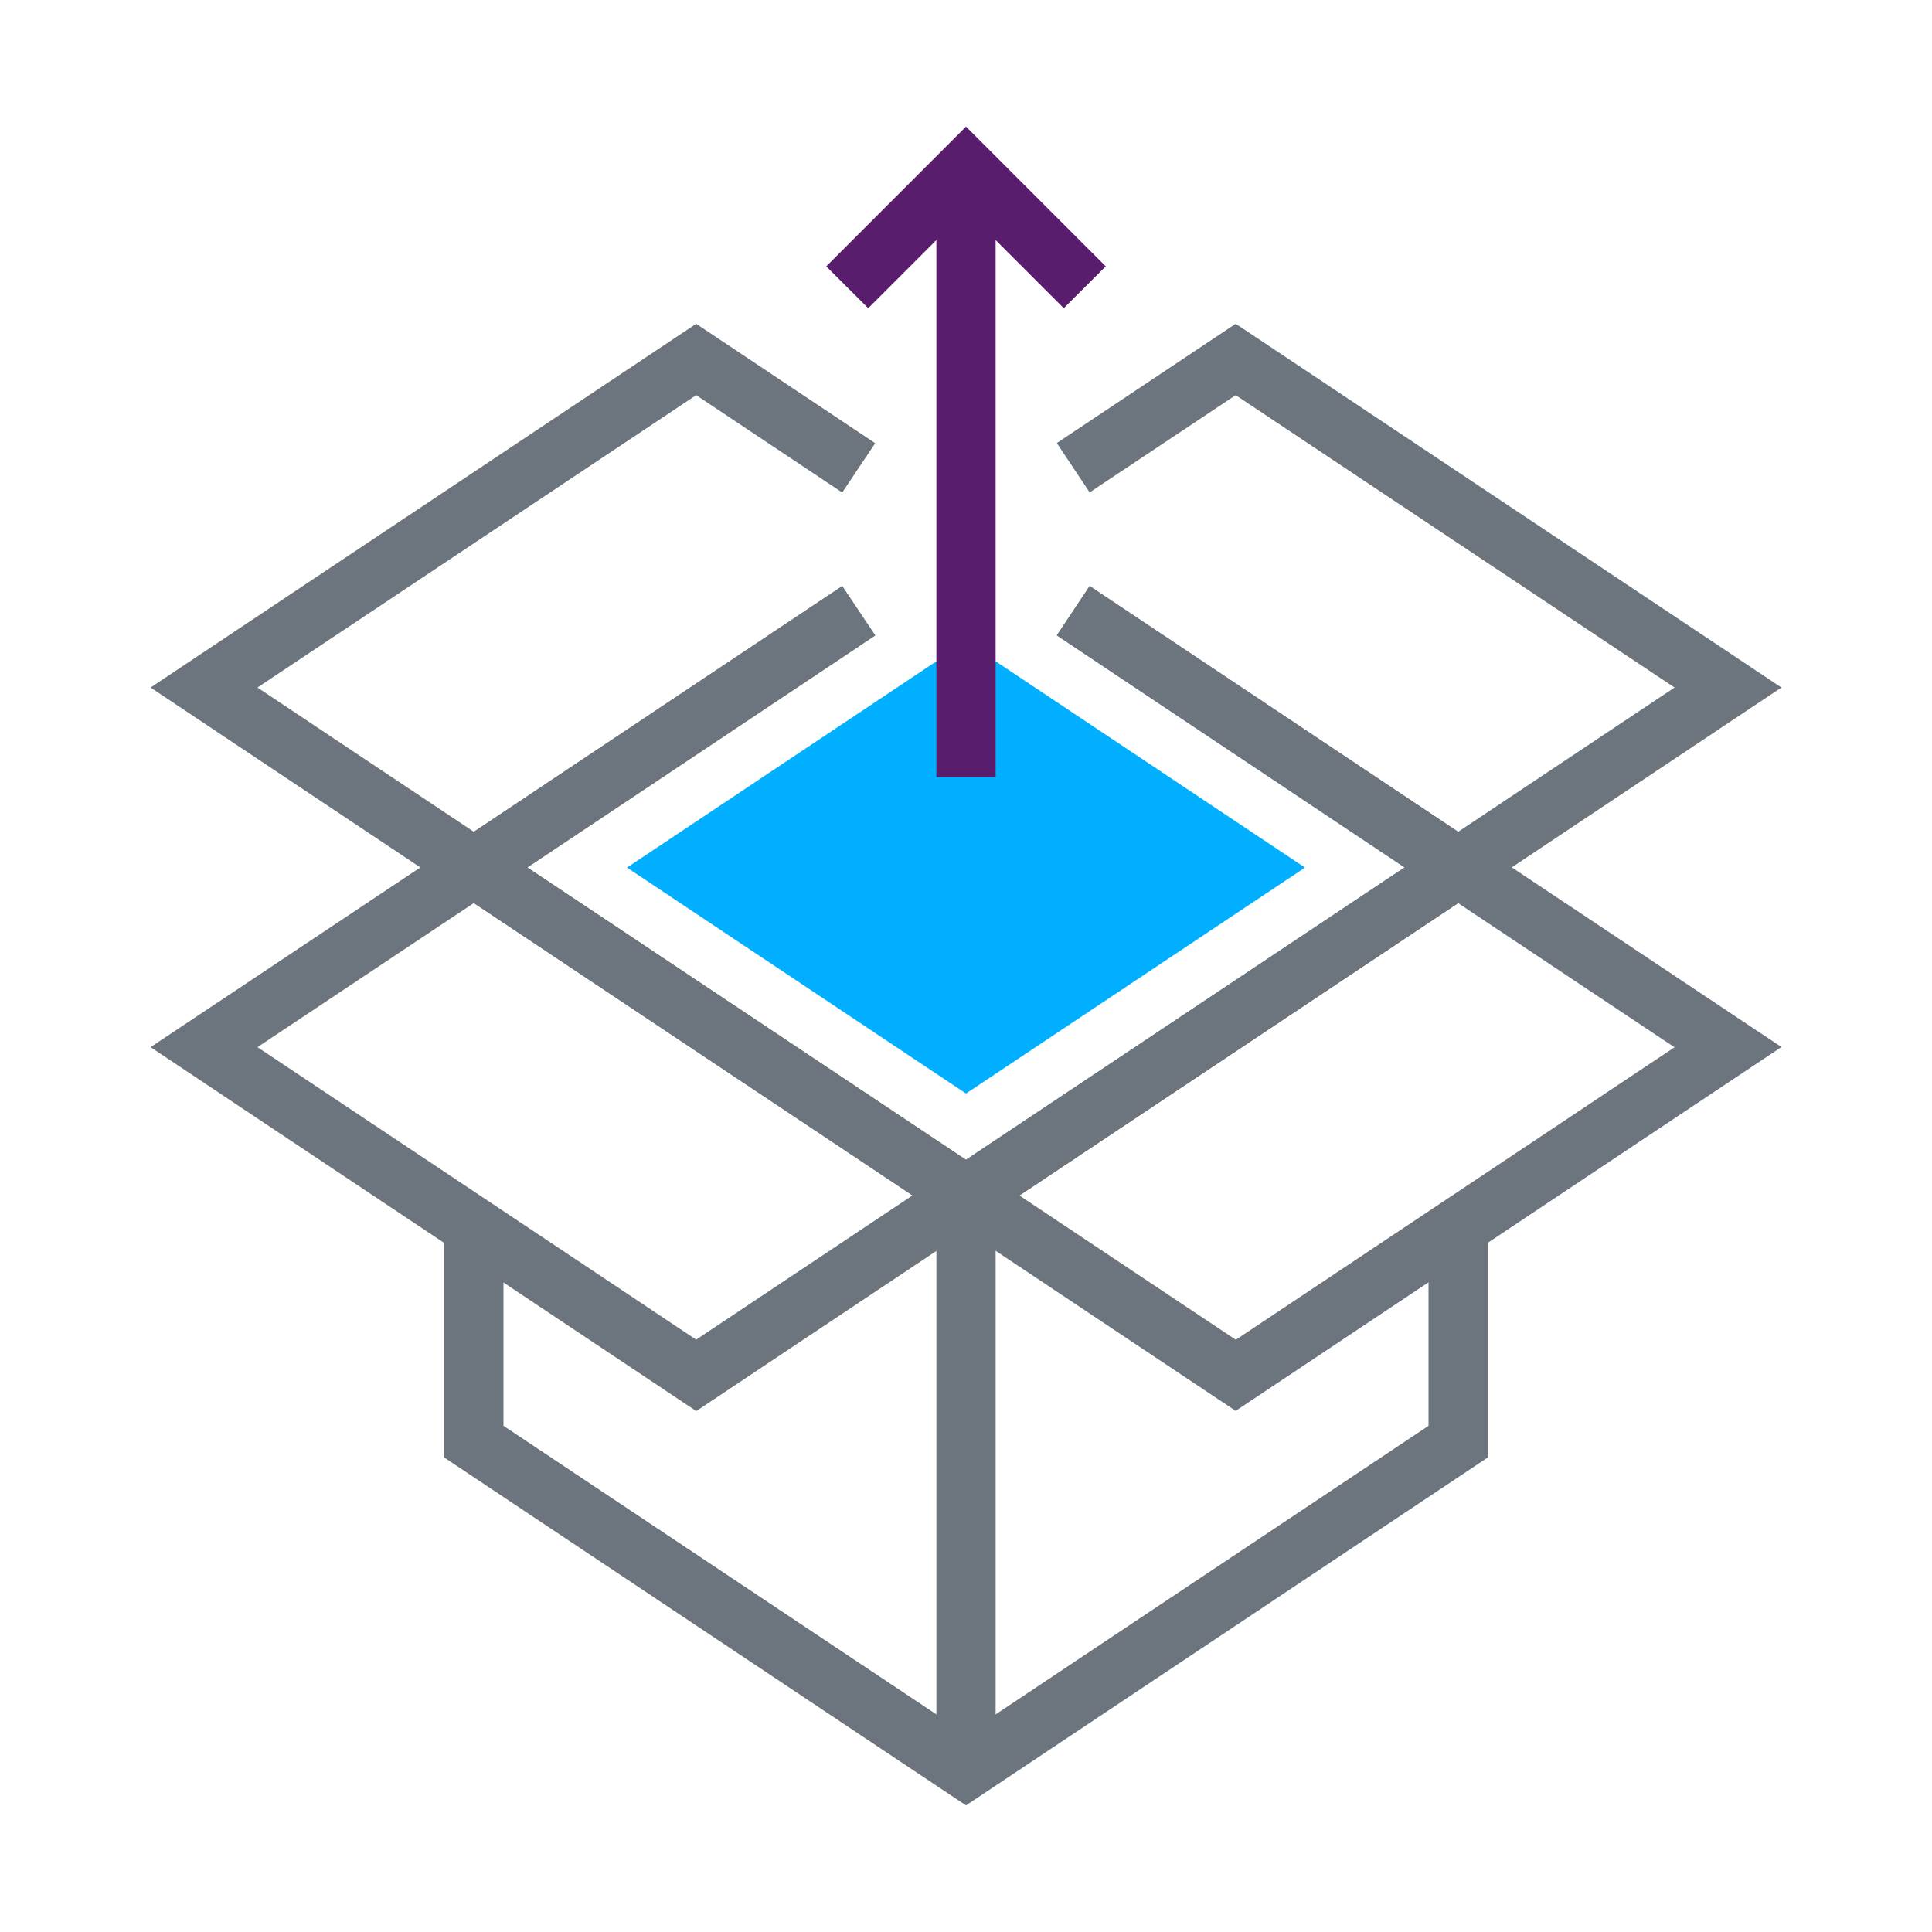
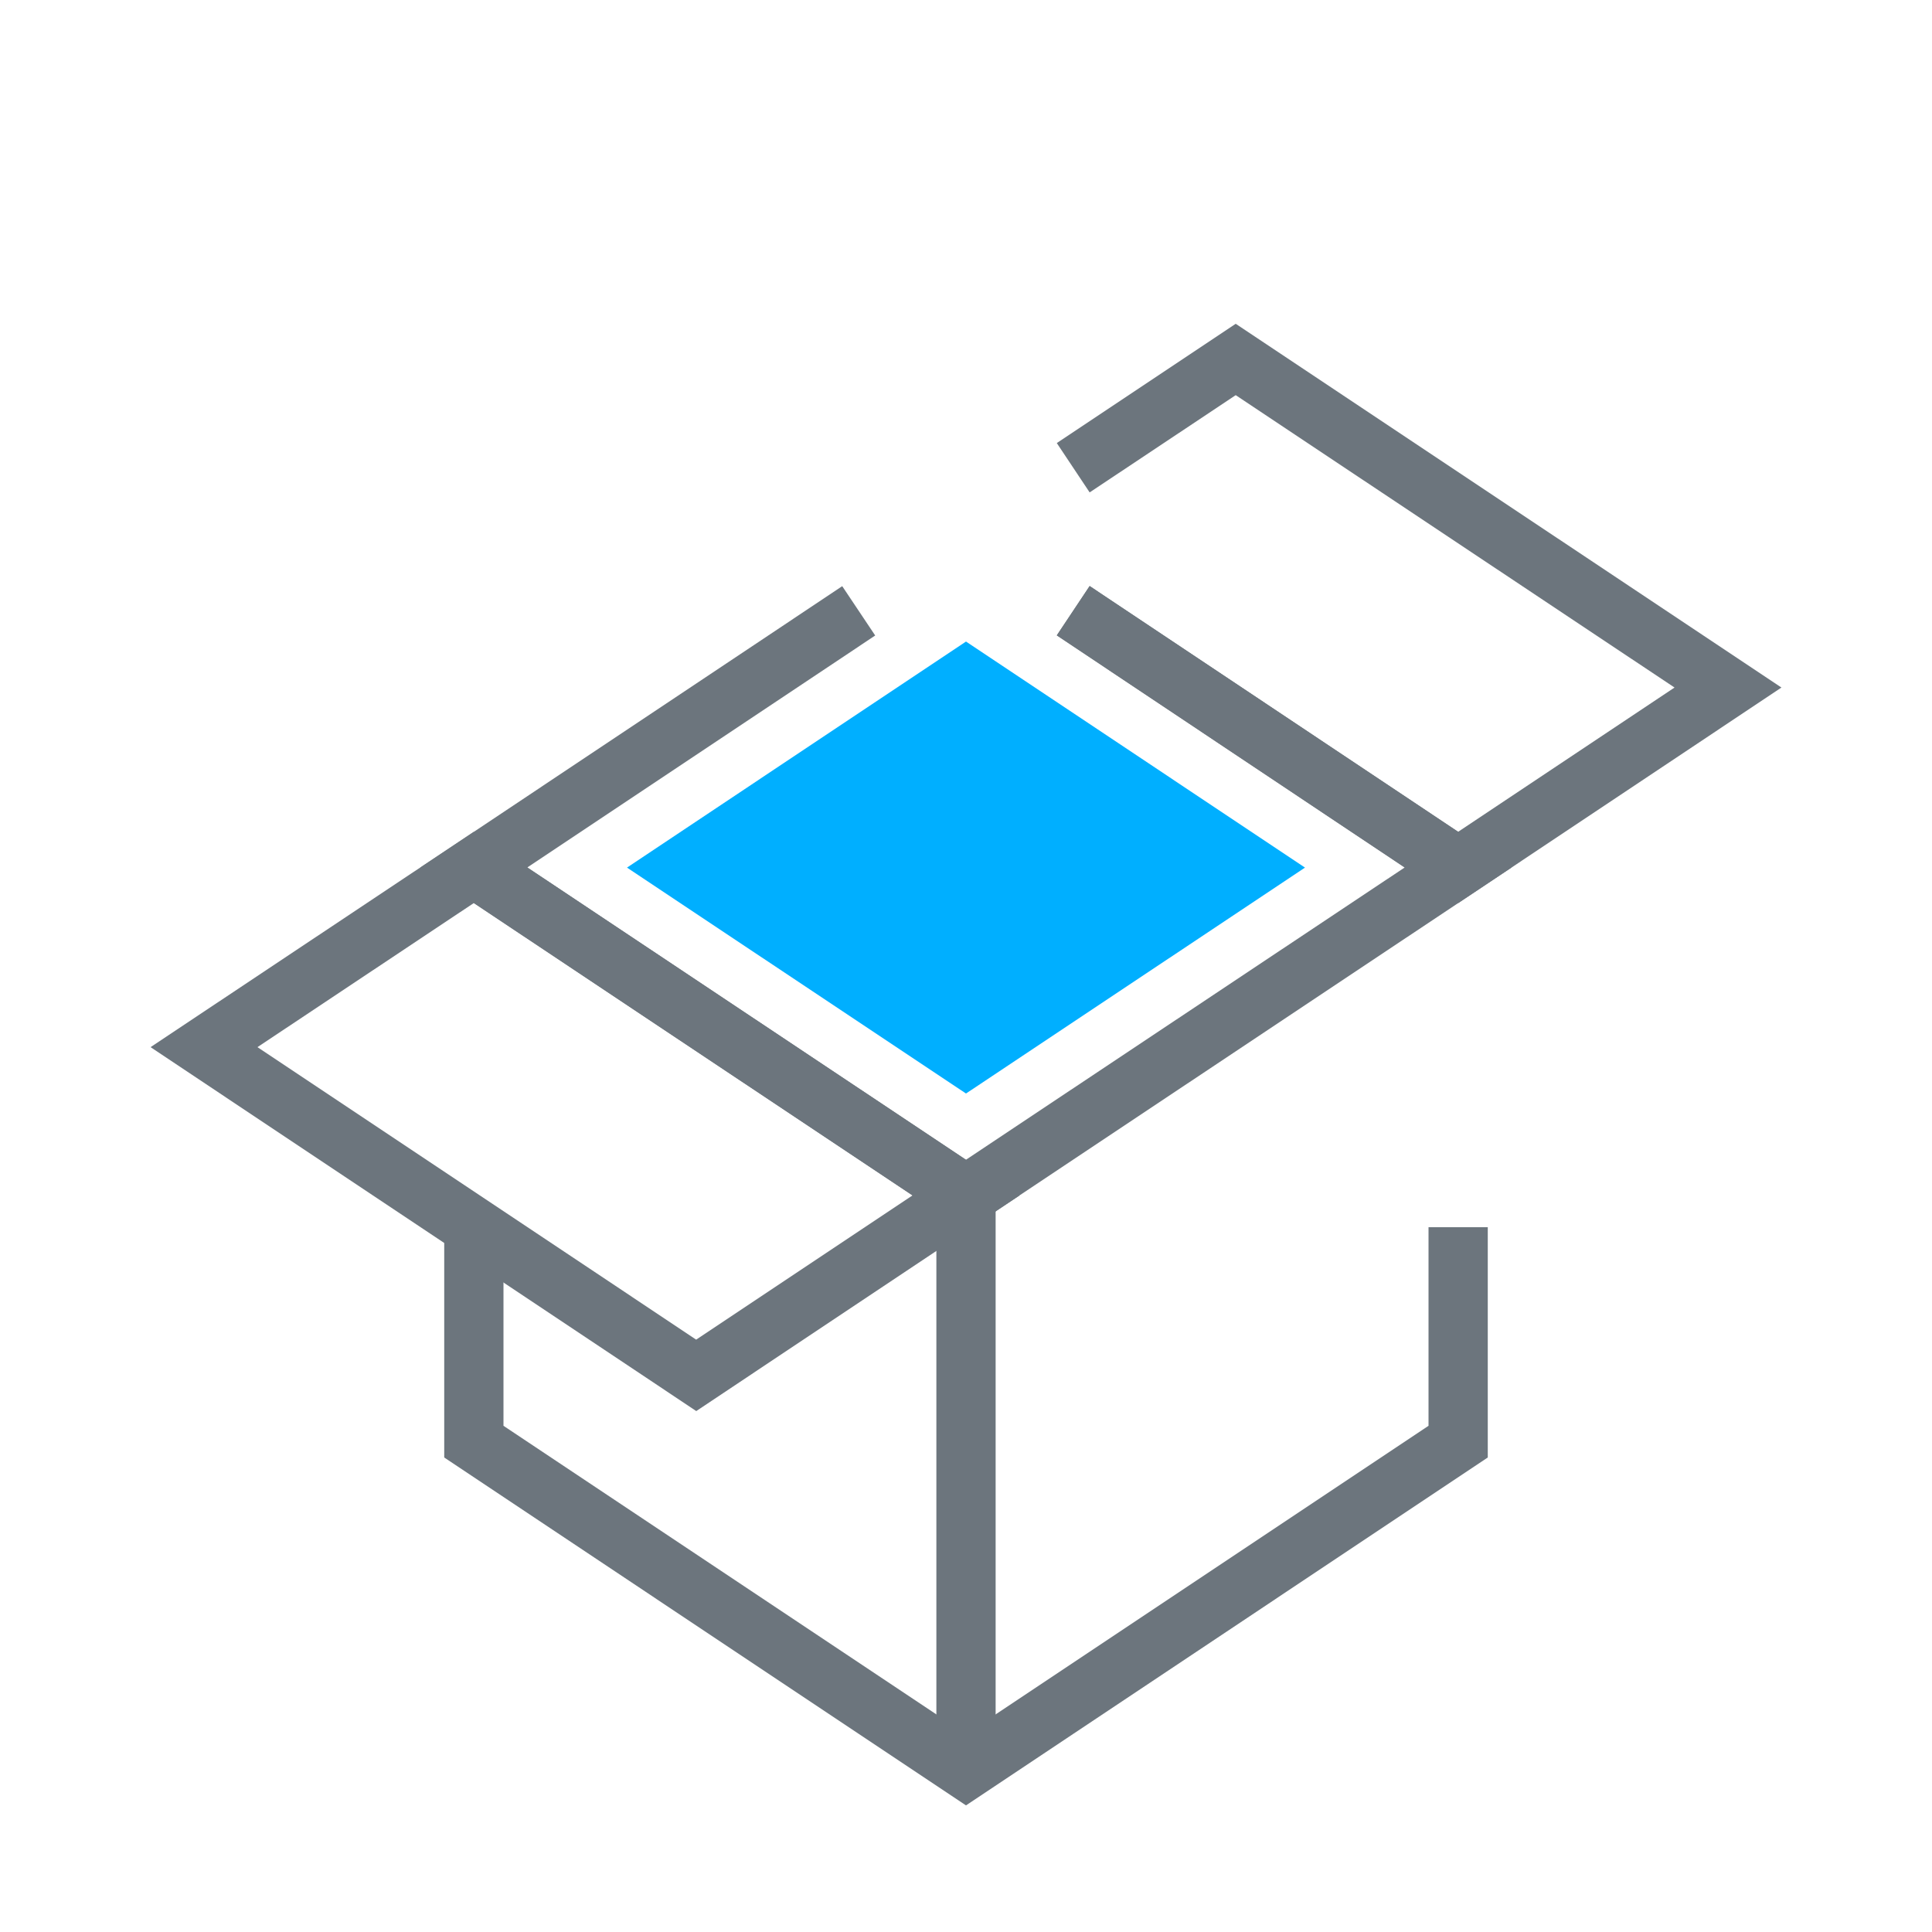
<svg xmlns="http://www.w3.org/2000/svg" id="Layer_1" data-name="Layer 1" viewBox="0 0 150 150">
  <defs>
    <style>
      .cls-1 {
        fill: #6c757d;
      }

      .cls-2 {
        fill: #591d6d;
      }

      .cls-3 {
        fill: #00afff;
      }
    </style>
  </defs>
  <g>
-     <polygon class="cls-1" points="36.79 70.12 11.69 53.38 54.05 25.14 67.95 34.41 65.39 38.24 54.05 30.68 19.99 53.38 36.79 64.58 65.39 45.5 67.95 49.33 36.79 70.12" />
    <polygon class="cls-1" points="113.21 70.12 82.05 49.33 84.6 45.5 113.21 64.58 130.01 53.38 95.94 30.68 84.6 38.23 82.05 34.4 95.94 25.14 138.31 53.38 113.21 70.12" />
    <polygon class="cls-1" points="75 140.17 34.49 113.16 34.49 95.28 39.09 95.28 39.09 110.7 75 134.64 110.91 110.7 110.91 95.28 115.51 95.28 115.51 113.16 75 140.17" />
-     <path class="cls-1" d="M95.95,109.55l-25.1-16.74,42.36-28.24,25.1,16.72-42.37,28.25ZM79.15,92.82l16.8,11.2,34.06-22.71-16.8-11.19-34.06,22.7Z" />
    <path class="cls-1" d="M54.05,109.55l-42.36-28.25,25.1-16.72,42.36,28.24-25.1,16.74ZM19.99,81.3l34.06,22.71,16.8-11.2-34.06-22.7-16.8,11.19Z" />
    <rect class="cls-1" x="72.7" y="92.82" width="4.6" height="44.59" />
    <polygon class="cls-3" points="75 49.81 48.68 67.36 75 84.9 101.32 67.36 75 49.81" />
    <polygon class="cls-1" points="75 95.58 32.64 67.35 65.39 45.51 67.95 49.34 40.94 67.35 75 90.04 109.06 67.35 82.05 49.33 84.6 45.5 117.36 67.35 75 95.58" />
  </g>
  <g>
-     <rect class="cls-2" x="72.7" y="13.08" width="4.6" height="47.26" />
-     <polygon class="cls-2" points="82.59 23.93 75 16.34 67.41 23.93 64.15 20.68 75 9.83 85.85 20.68 82.59 23.93" />
-   </g>
+     </g>
</svg>